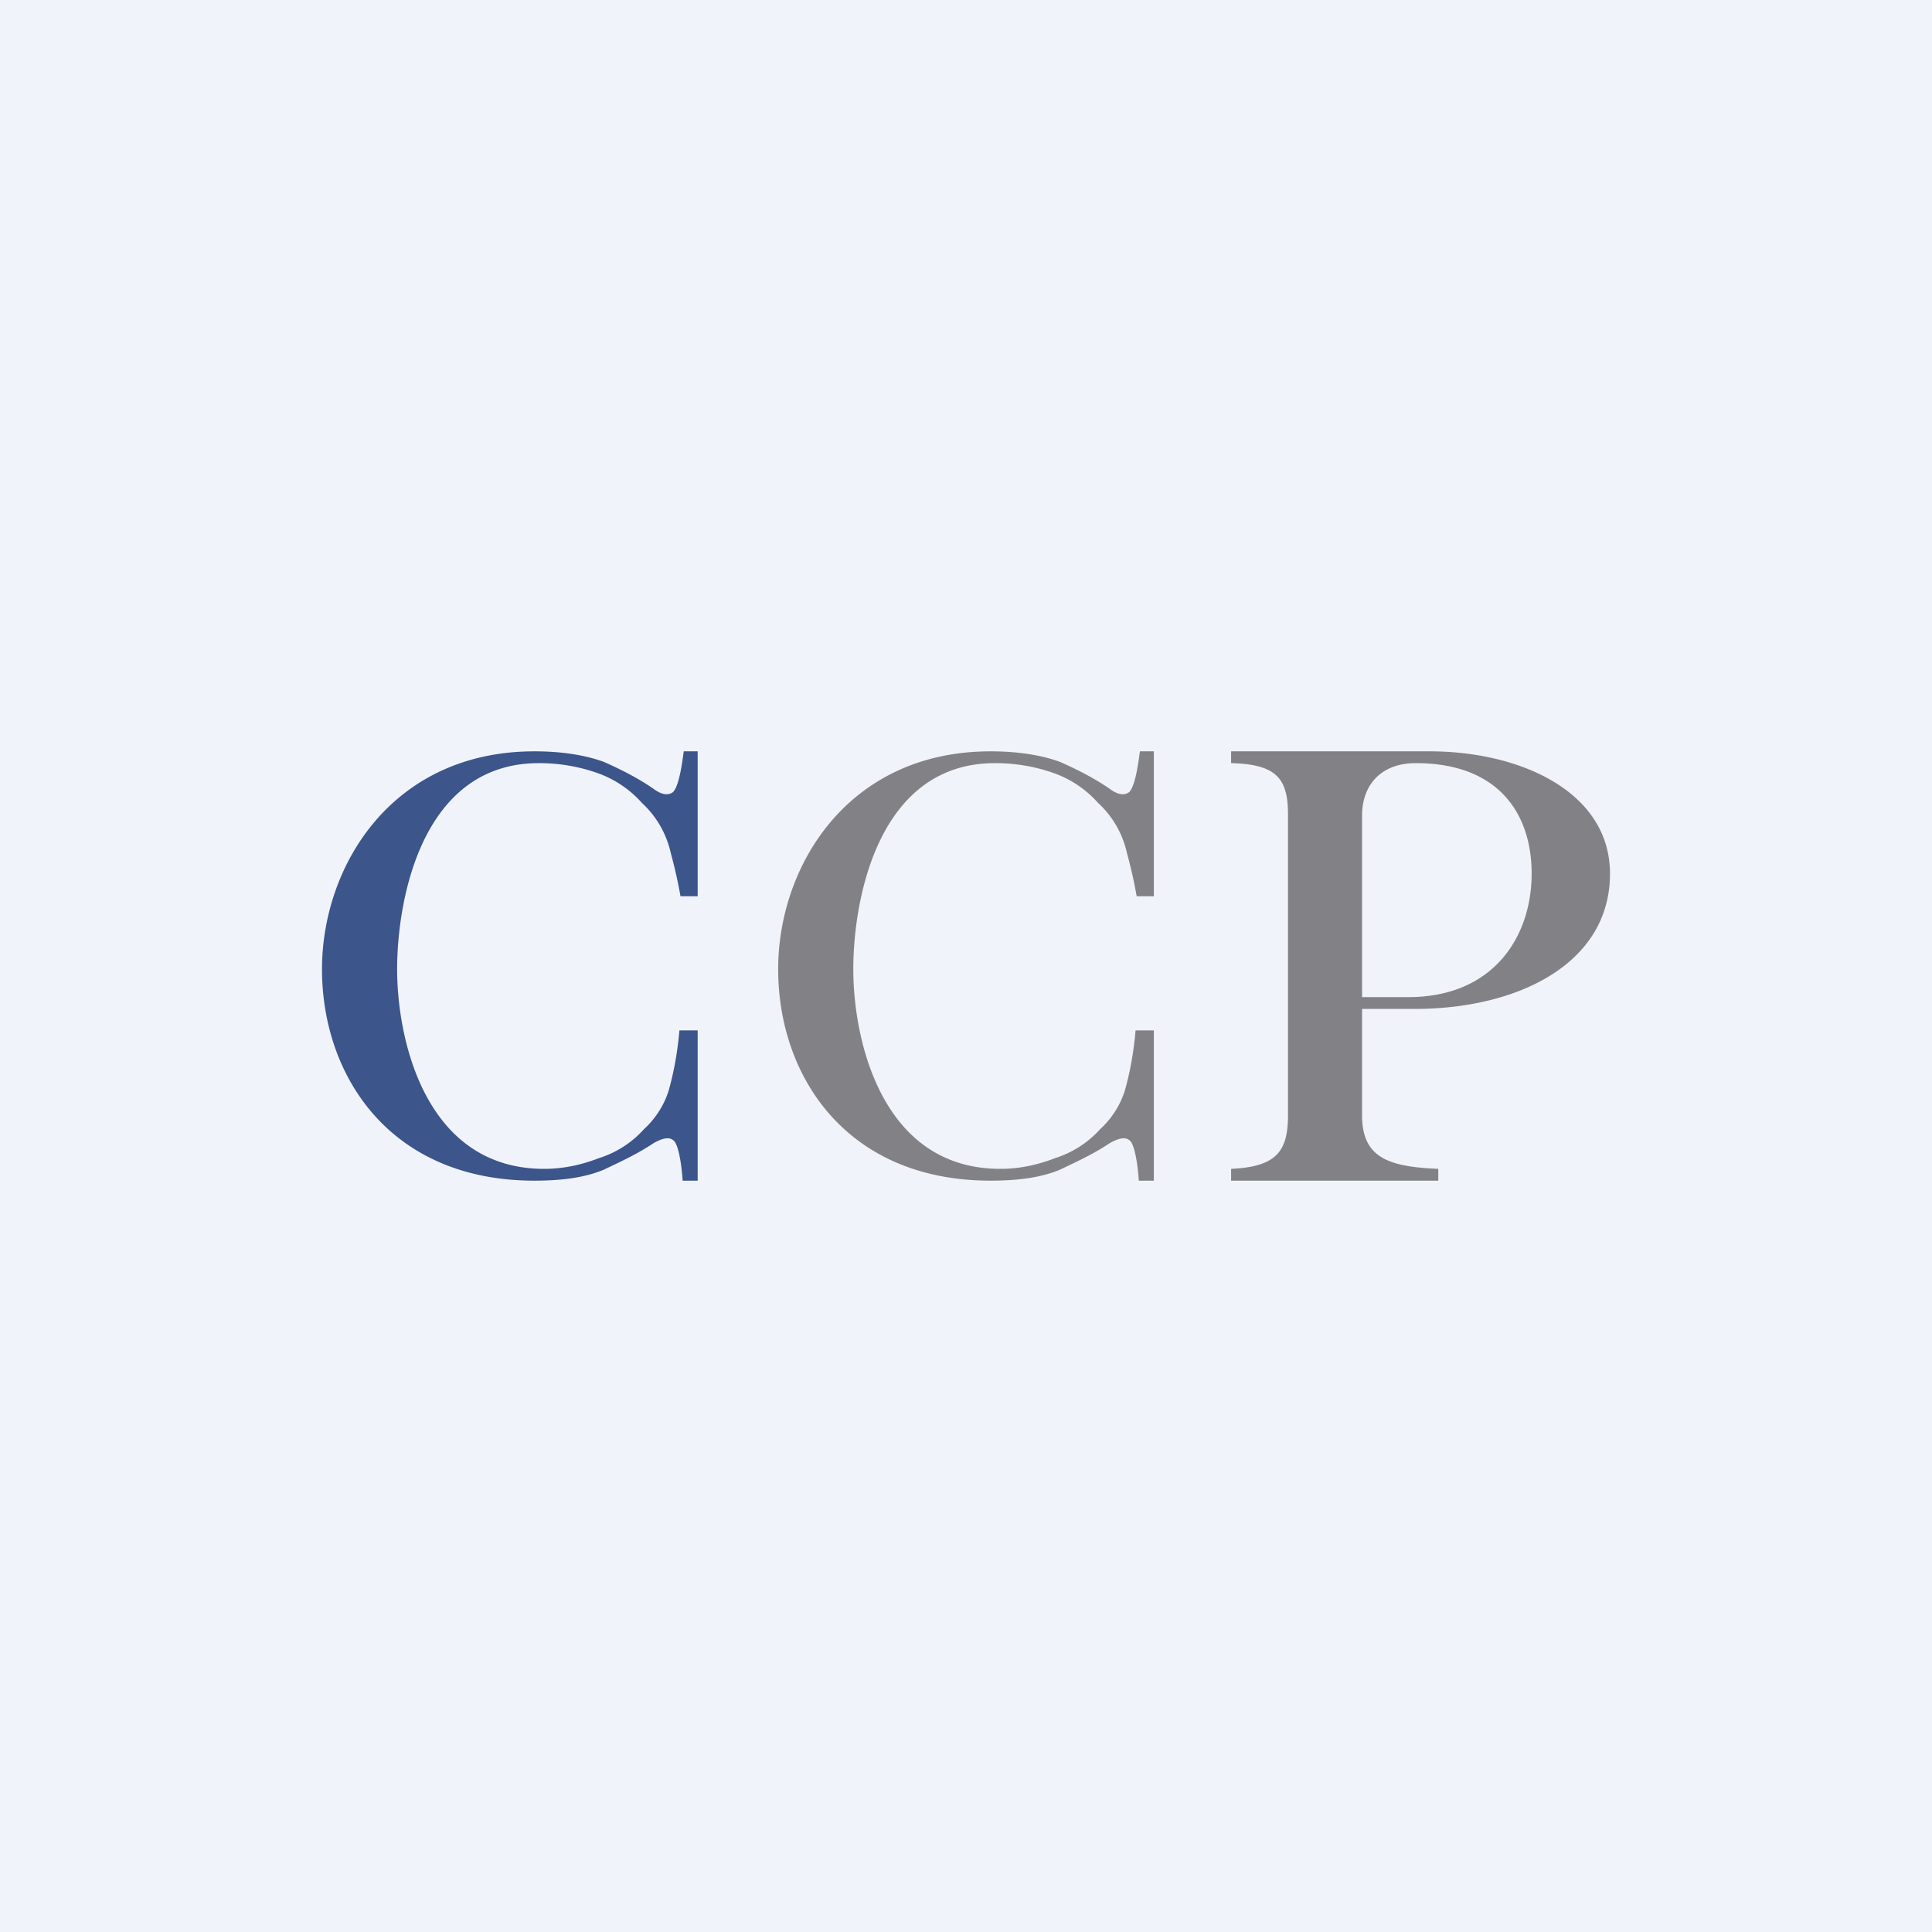
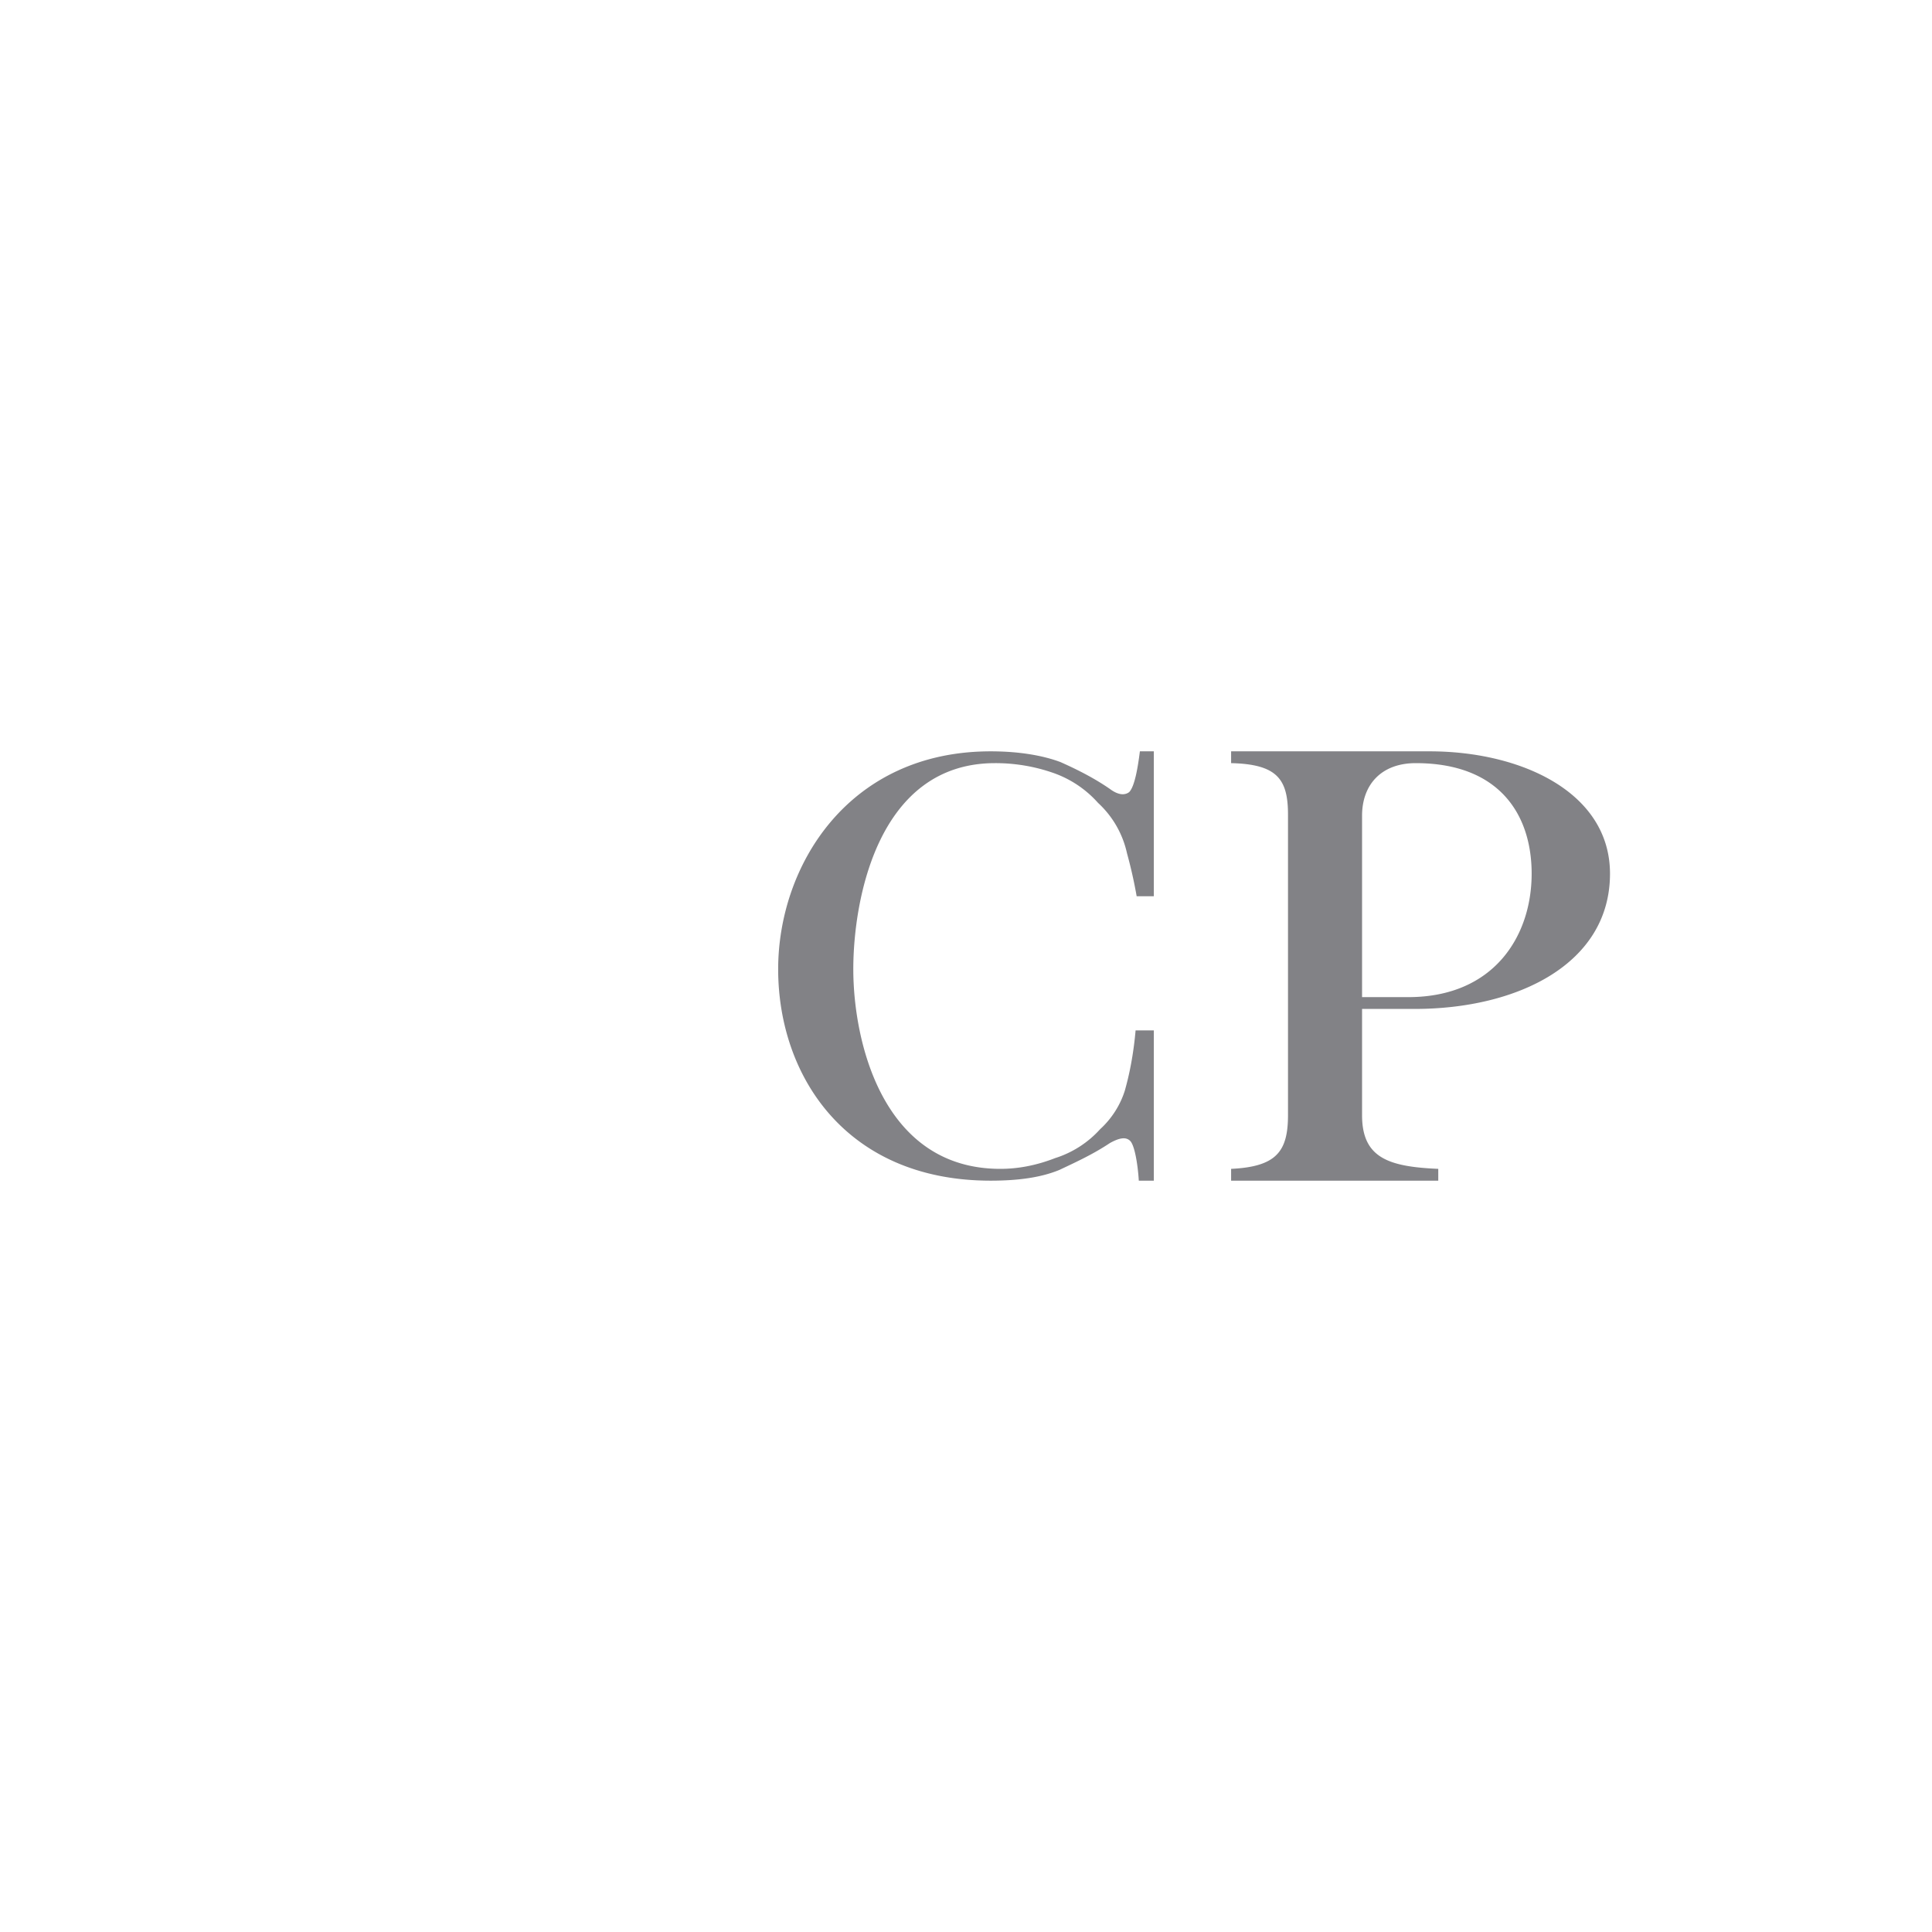
<svg xmlns="http://www.w3.org/2000/svg" width="18" height="18" viewBox="0 0 18 18">
-   <path fill="#F0F3FA" d="M0 0h18v18H0z" />
  <path d="M11.47 7h1.85c.85 0 1.68.38 1.68 1.14 0 .84-.86 1.26-1.82 1.26h-.8v-.11h.74c.8 0 1.15-.57 1.15-1.15 0-.55-.3-1.03-1.08-1.03-.32 0-.5.2-.5.49v2.79c0 .4.25.48.71.5V11h-1.93v-.11c.42-.02.53-.16.53-.5v-2.8c0-.33-.1-.47-.53-.48V7ZM9.23 7c.27 0 .49.04.65.1.18.08.33.16.46.25.08.06.14.06.18.03.05-.05.08-.22.1-.38h.13v1.35h-.16a4.3 4.3 0 0 0-.09-.4.9.9 0 0 0-.27-.47 1 1 0 0 0-.42-.28 1.63 1.63 0 0 0-.54-.09c-1.09 0-1.32 1.27-1.32 1.92 0 .67.27 1.86 1.37 1.86.16 0 .33-.03.51-.1a.95.95 0 0 0 .42-.27c.11-.1.19-.23.23-.36.04-.14.08-.33.1-.56h.17V11h-.14c-.01-.16-.04-.33-.08-.37-.04-.04-.1-.03-.19.02-.15.1-.3.17-.47.25-.17.07-.38.1-.64.1-1.35 0-1.98-.98-1.98-1.97C7.25 8.07 7.9 7 9.23 7Z" fill="#828286" />
-   <path d="M4.98 7c.27 0 .49.04.65.1.18.08.33.16.46.25.08.06.14.06.18.03.05-.05.08-.22.1-.38h.13v1.35h-.16a4.34 4.34 0 0 0-.09-.4.9.9 0 0 0-.27-.47 1 1 0 0 0-.42-.28 1.63 1.63 0 0 0-.54-.09c-1.09 0-1.32 1.27-1.32 1.92 0 .67.27 1.86 1.37 1.86.16 0 .33-.03.51-.1a.94.94 0 0 0 .42-.27c.11-.1.19-.23.23-.36.04-.14.08-.33.1-.56h.17V11h-.14c-.01-.16-.04-.33-.08-.37-.04-.04-.1-.03-.19.02-.15.1-.3.17-.47.25-.17.07-.38.1-.64.1C3.63 11 3 10.02 3 9.03 3 8.07 3.65 7 4.98 7Z" fill="#3C558B" />
</svg>